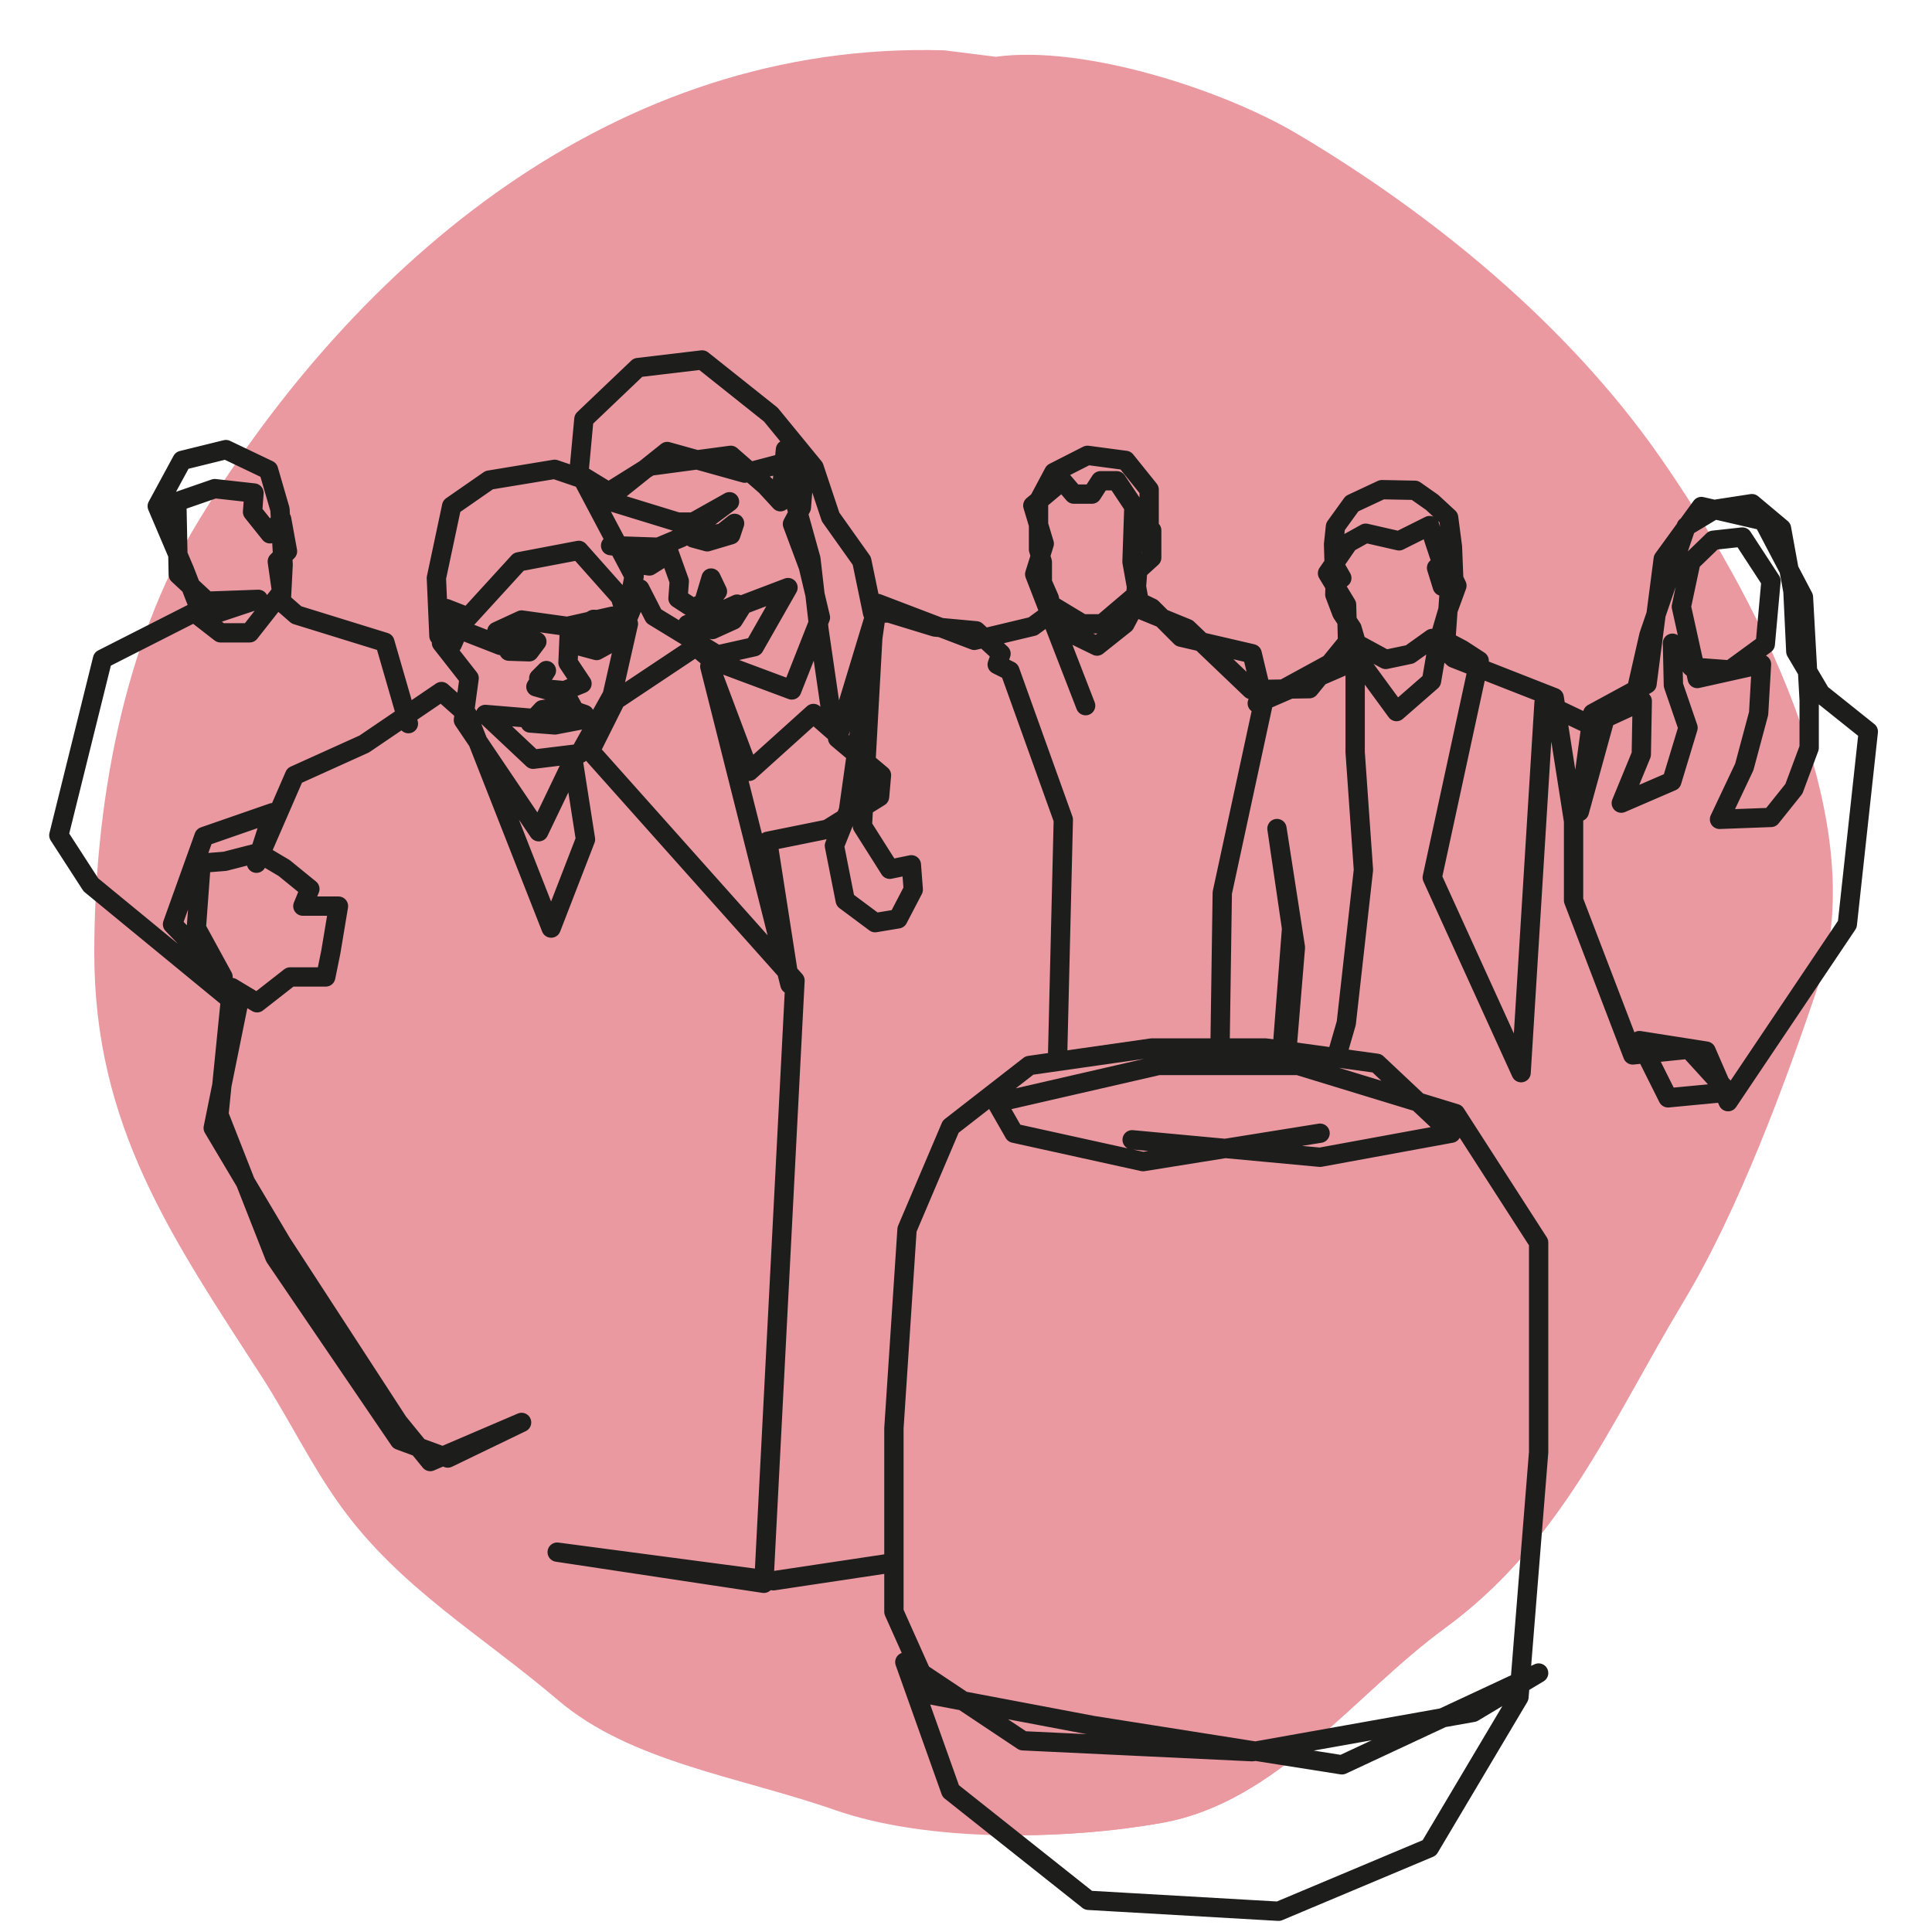
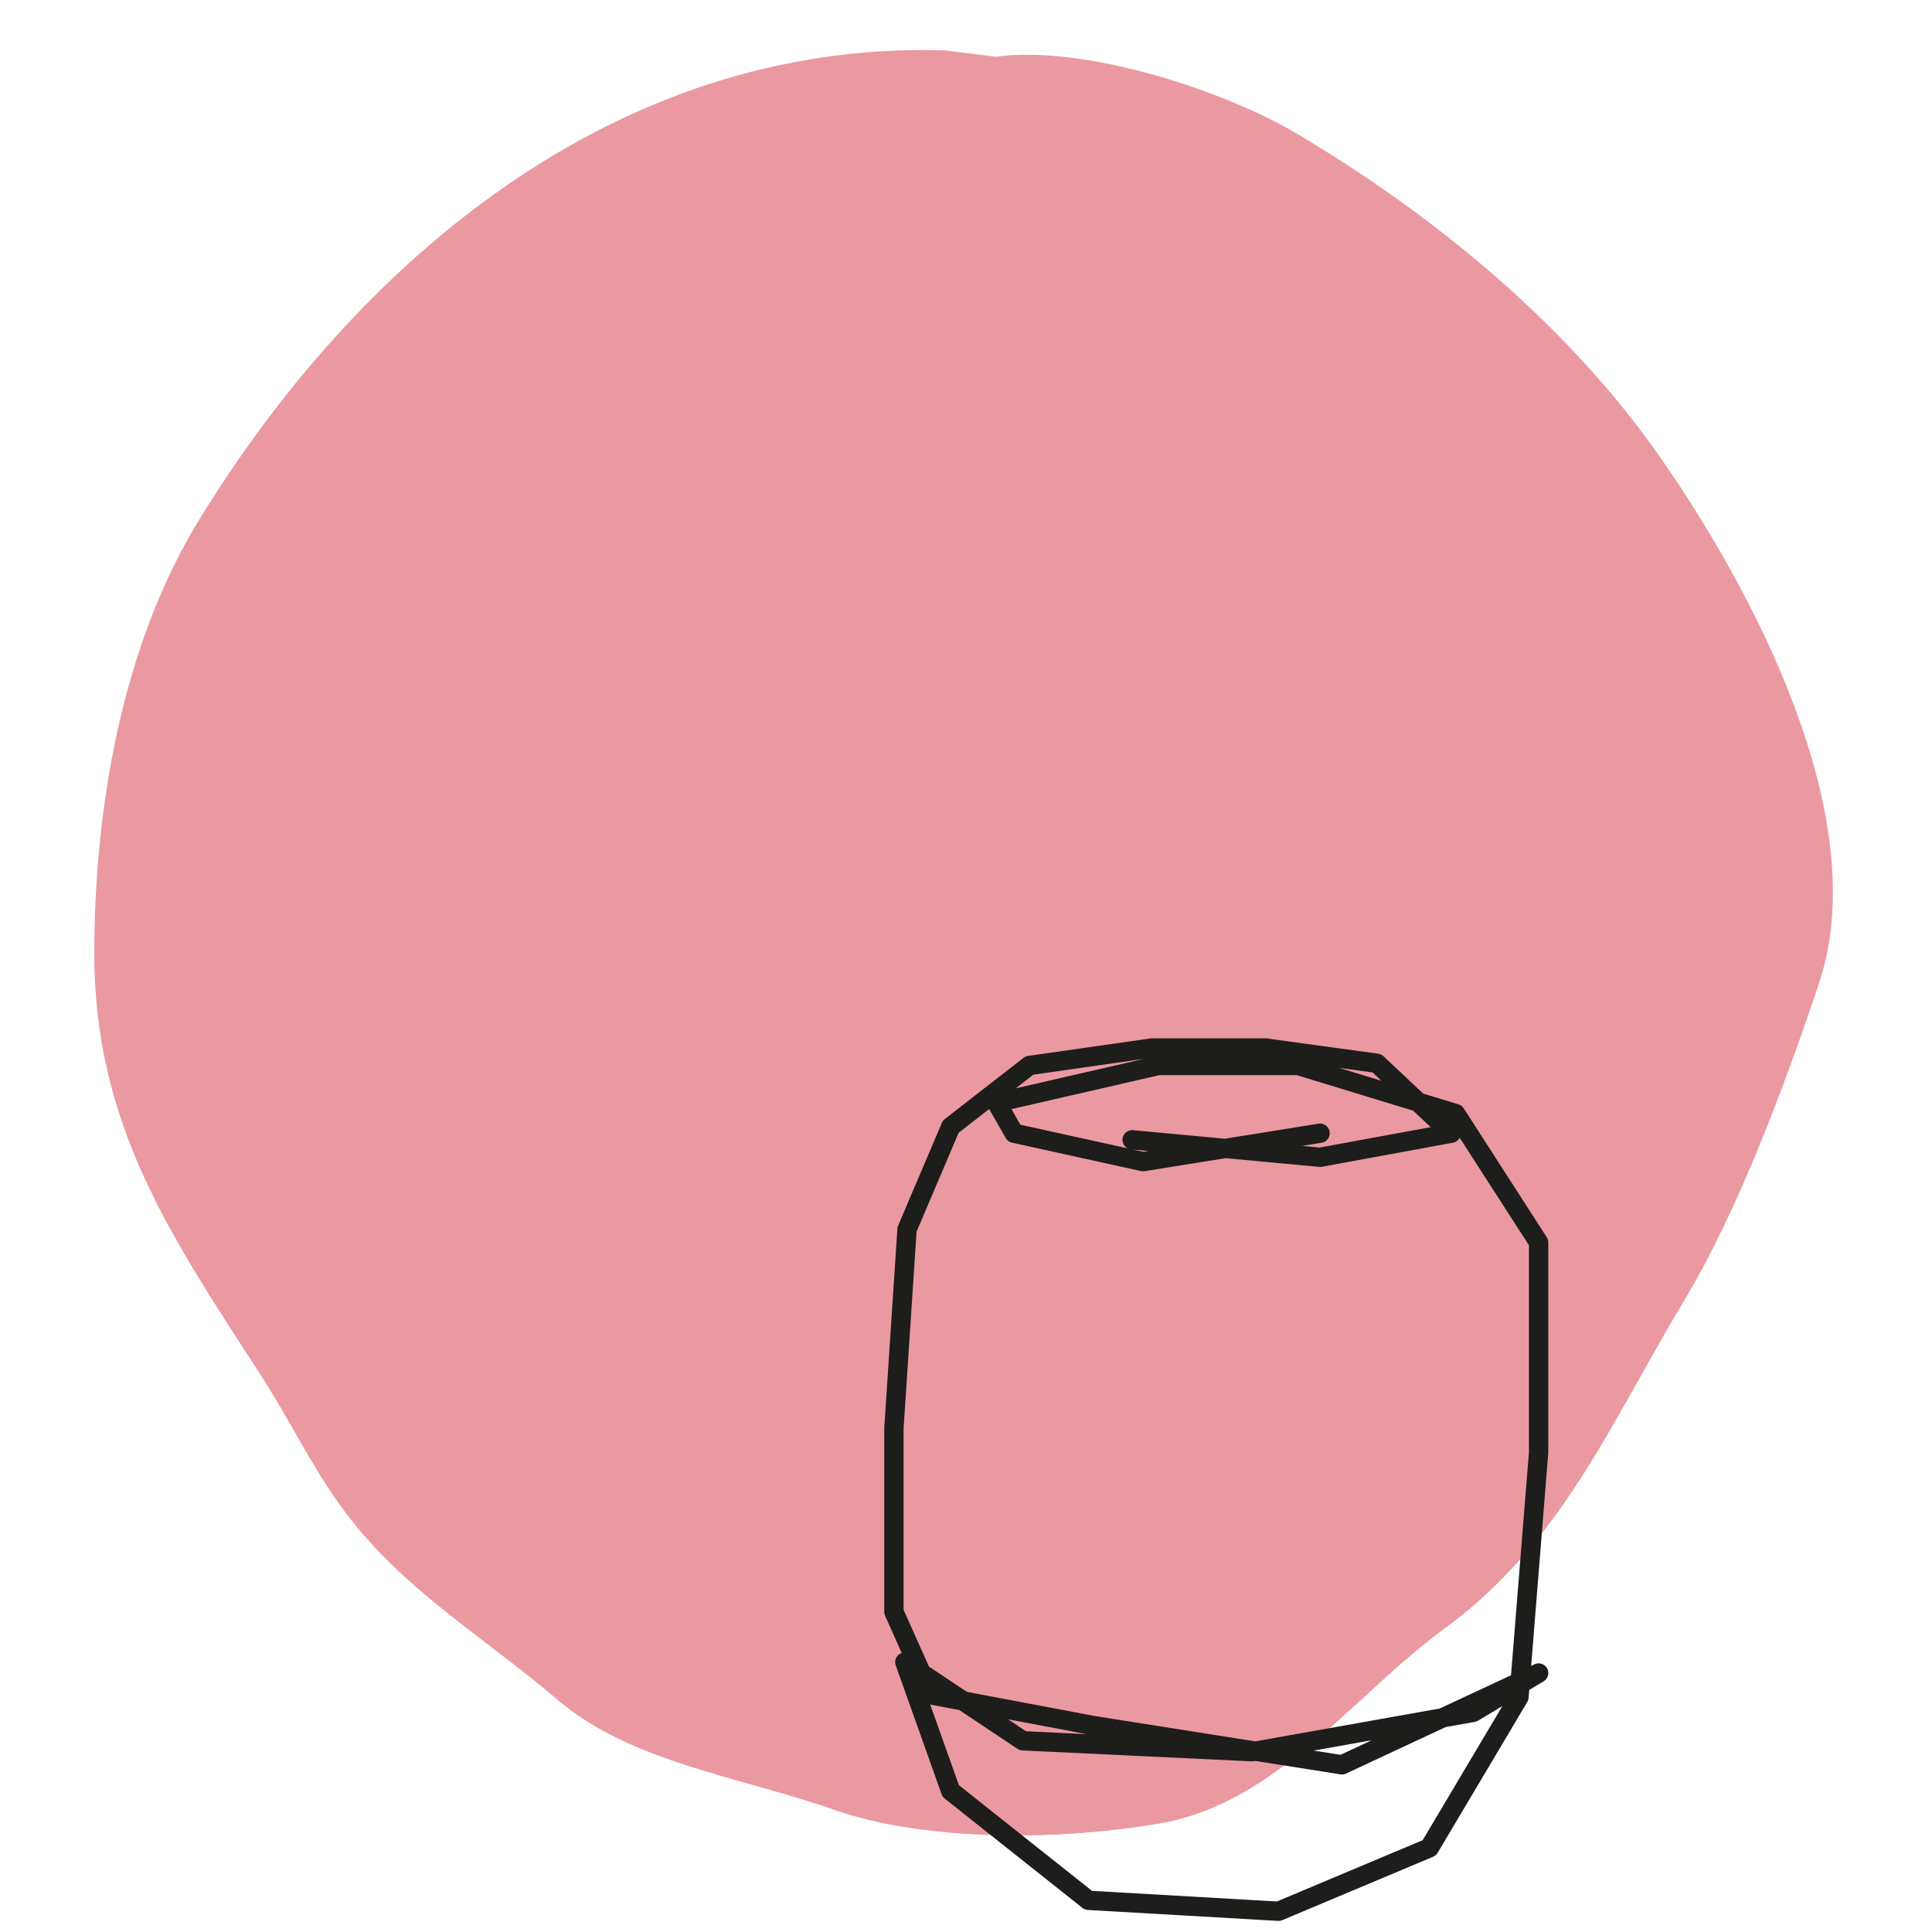
<svg xmlns="http://www.w3.org/2000/svg" version="1.1" id="Ebene_1" x="0px" y="0px" width="100px" height="100px" viewBox="0 0 100 100" enable-background="new 0 0 100 100" xml:space="preserve">
  <g>
    <g>
      <path fill="#EA99A1" d="M51.546,2.938c4.516-0.622,11.703,1.684,15.594,3.99c7.004,4.153,13.953,9.827,18.74,16.667    c4.805,6.867,11.147,18.733,8.266,27.318c-1.75,5.216-4.159,11.721-6.99,16.432c-3.795,6.314-6.303,12.481-12.368,16.925    c-4.745,3.476-8.655,9.006-14.649,10.081c-5.062,0.907-12.121,1.011-16.924-0.665c-4.931-1.721-10.566-2.479-14.321-5.677    c-3.99-3.398-8.167-5.799-11.224-10.006c-1.558-2.143-2.697-4.54-4.13-6.758C8.896,64.06,4.862,58.267,4.88,49.27    c0.015-7.478,1.435-15.836,5.407-22.332C18.42,13.639,31.797,2.099,48.88,2.605L51.546,2.938z" />
-       <polyline fill="none" stroke="#1D1D1B" stroke-linecap="round" stroke-linejoin="round" stroke-miterlimit="10" points="    56.192,36.525 53.556,29.722 54.05,28.142 53.458,26.168 54.988,24.884 55.58,25.575 56.518,25.575 56.963,24.884 57.802,24.884     58.69,26.217 58.592,29.08 59.036,31.548 61.455,32.536 64.763,35.695 67.774,35.646 69.749,33.227 69.699,31.302 68.712,29.673     69.798,28.093 70.687,27.599 72.414,27.994 73.994,27.204 74.241,27.994 75.031,30.364 74.833,33.178 75.673,33.622     76.563,34.201 74.133,45.42 78.732,55.522 79.918,36.386 81.991,37.374 85.25,35.399 86.089,28.932 88.064,26.217 91.272,26.957     93.346,30.907 93.642,36.238 93.642,38.707 92.852,40.829 91.667,42.31 89.002,42.409 90.285,39.694 91.026,36.929 91.174,34.379     87.849,35.12 87.027,31.4 87.521,29.08 88.677,27.963 90.186,27.797 91.667,30.067 91.371,33.342 89.545,34.675 87.553,34.527     86.566,33.293 86.615,35.465 87.372,37.67 86.533,40.44 83.917,41.57 84.953,39.052 85.003,36.288 83.078,37.176 81.745,42.014     82.436,36.929 84.707,35.695 85.348,32.881 87.274,27.254 88.755,26.365 90.68,26.069 92.21,27.352 92.803,30.611 92.951,33.721     94.234,35.893 96.703,37.867 95.617,47.839 89.446,57.022 88.31,54.405 84.855,53.862 86.336,56.824 89.446,56.528 87.422,54.306     84.509,54.603 81.448,46.605 81.448,42.508 80.445,36.107 75.245,34.066 74.126,33.046 72.974,33.869 71.723,34.132     70.209,33.309 69.979,32.519 69.452,31.729 69.09,30.775 69.123,29.755 69.452,29.919 69.057,29.228 69.025,28.175 69.123,27.254     69.979,26.069 71.526,25.345 73.237,25.378 74.126,26.003 74.981,26.793 75.179,28.307 75.245,29.969 74.356,29.393     74.652,30.347 75.08,29.623 75.409,30.314 74.916,31.664 74.422,33.342 74.093,35.251 72.283,36.831 70.308,34.132 65.075,36.403     70.143,33.638 70.143,38.937 70.571,45.026 69.683,52.957 68.004,58.749 66.194,59.342 67.05,49.041 66.095,42.886 66.852,48.053     66.128,57.433 63.101,57.433 63.265,46.21 65.404,36.304 64.812,33.836 61.126,32.98 59.612,31.466 58.855,31.104 58.23,32.289     56.782,33.441 55.564,32.848 54.116,31.137 56.025,32.289 57.045,32.289 58.789,30.808 58.888,29.524 59.612,28.866     59.612,27.451 59.151,27.254 59.02,27.945 59.48,27.254 59.48,25.345 58.263,23.831 56.288,23.568 54.544,24.456 53.754,25.937     53.754,27.188 53.754,28.438 53.951,29.097 53.951,30.15 54.313,30.973 54.445,31.697 53.458,32.421 50.43,33.145 45.427,31.236     43.913,41.965 43.189,43.775 43.749,46.605 45.296,47.757 46.48,47.56 47.27,46.046 47.172,44.762 46.053,44.993 44.637,42.755     45.23,32.026 43.354,38.213 45.625,40.122 45.526,41.241 42.827,42.919 39.734,43.545 40.886,50.95 36.739,34.494 38.779,39.924     42.103,36.929 43.156,37.851 42.399,32.651 41.972,28.932 40.82,24.785 40.886,25.707 41.281,24.95 41.05,23.831 38.549,24.489     34.534,23.37 31.736,25.608 29.959,24.522 30.222,21.692 33.02,19.026 36.344,18.631 39.898,21.461 42.136,24.193 42.992,26.76     44.605,29.031 45.164,31.729 46.02,31.729 48.389,32.454 50.529,32.651 51.812,33.836 51.615,34.395 52.273,34.724 55.037,42.426     54.741,54.668 55.268,70.959 54.774,71.157 54.774,73.889 53.491,75.37 53.26,76.653 52.404,76.851 52.108,77.542 51.088,77.542     49.015,80.471 40.03,81.82 28.84,80.339 39.536,81.952 41.149,50.752 30.552,38.871 31.868,36.238 36.015,33.474 36.838,34.165     40.984,35.712 42.465,31.96 41.84,29.327 41.017,27.122 41.478,26.266 41.675,23.798 41.215,23.271 40.655,23.271 40.392,25.97     39.635,25.147 37.825,23.568 33.645,24.127 31.012,25.773 35.62,27.188 36.377,27.78 37.397,27.583 38.022,27.089 37.825,27.681     36.607,28.043 35.883,27.846 35.192,27.023 35.883,27.023 37.759,25.97 35.291,27.813 33.25,28.669 32.691,29.162 33.612,29.294     34.402,28.8 33.81,28.504 31.605,28.241 34.534,28.34 35.159,30.084 35.093,30.973 35.85,31.466 36.41,31.236 36.805,29.919     37.134,30.611 37.035,30.745 35.686,32.585 37.002,31.795 38.154,31.269 37.825,31.729 36.706,32.223 35.587,32.322 36.87,32.585     37.956,32.092 38.45,31.302 40.787,30.413 39.043,33.474 37.134,33.902 33.843,31.894 33.119,30.479 32.329,32.388 32.822,29.821     30.157,24.785 28.708,24.292 25.319,24.851 23.377,26.2 22.587,29.919 22.719,32.914 23.871,32.289 23.41,33.342 23.377,32.421     25.911,33.408 26.602,33.046 27.293,32.98 27.787,33.21 27.392,33.737 26.339,33.704 25.714,32.684 26.997,32.092 29.367,32.421     31.703,31.894 31.769,33.243 31.144,32.848 30.453,32.848 30.025,33.441 30.881,33.671 31.539,33.309 31.967,32.092     30.716,32.059 29.465,32.75 29.4,34.297 30.124,35.383 28.906,35.876 27.738,35.547 28.281,34.708 27.886,35.103 28.083,35.646     29.169,35.745 30.008,37.275 28.725,37.522 27.441,37.423 28.083,36.732 29.12,36.584 30.255,36.979 27.491,37.176 25.121,36.979     27.59,39.299 30.008,39.003 31.687,35.991 32.526,32.289 32.11,30.907 29.959,28.488 26.849,29.08 24.233,31.943 23.097,31.499     22.85,33.276 24.282,35.103 23.986,37.275 27.886,43.051 29.663,39.348 30.305,43.446 28.527,48.037 24.183,36.979 22.85,35.794     18.852,38.509 15.248,40.138 13.273,44.68 14.112,42.064 10.558,43.298 8.929,47.839 11.545,50.566 10.163,48.037 10.41,44.68     11.644,44.581 13.372,44.137 14.705,44.927 16.038,46.013 15.676,46.901 17.519,46.901 17.124,49.271 16.861,50.566     15.018,50.566 13.306,51.904 11.99,51.114 11.331,57.696 14.228,65.068 20.678,74.547 23.179,75.468 26.997,73.625 22.269,75.649     20.61,73.614 14.579,64.342 11.036,58.386 12.318,52.054 4.704,45.797 3.046,43.234 5.307,34.112 10.056,31.7 11.413,32.755     12.921,32.755 14.579,30.645 14.353,29.062 14.881,28.534 14.579,26.875 13.976,27.629 13.072,26.498 13.147,25.518     11.112,25.292 9.152,25.971 9.227,29.74 11.338,31.7 13.373,31.022 10.18,31.137 9.554,29.524 8.139,26.2 9.423,23.831     11.693,23.271 13.899,24.325 14.491,26.365 14.655,29.228 14.557,31.137 15.347,31.828 19.921,33.243 21.139,37.456   " />
    </g>
    <path fill="#EA99A1" d="M79.639,75.171V64.311l-4.299-6.674l-1.937-0.592l-2.136-2.01l-5.769-0.792h-5.882l-6.335,0.905   l-4.072,3.167l-2.262,5.317l-0.679,10.294v9.502l1.418,3.17l-0.853-0.568l2.376,6.674l2.876,2.283   c2.83,0.032,5.664-0.207,8.052-0.635c5.994-1.074,9.904-6.604,14.649-10.081c1.745-1.278,3.189-2.703,4.46-4.229L79.639,75.171z" />
    <polyline fill="none" stroke="#1D1D1B" stroke-linecap="round" stroke-linejoin="round" stroke-miterlimit="10" points="   68.327,58.655 59.164,60.126 52.49,58.655 51.585,57.072 59.956,55.149 67.196,55.149 75.341,57.637 79.639,64.311 79.639,75.171    78.621,87.84 73.983,95.645 66.178,98.926 56.336,98.36 49.21,92.704 46.834,86.03 52.943,90.103 64.82,90.668 76.246,88.632    79.639,86.596 69.458,91.347 56.563,89.311 48.192,87.727 46.269,83.429 46.269,73.926 46.948,63.633 49.21,58.316 53.282,55.149    59.617,54.244 65.499,54.244 71.268,55.036 75.114,58.655 68.327,59.9 58.599,58.995  " />
  </g>
</svg>